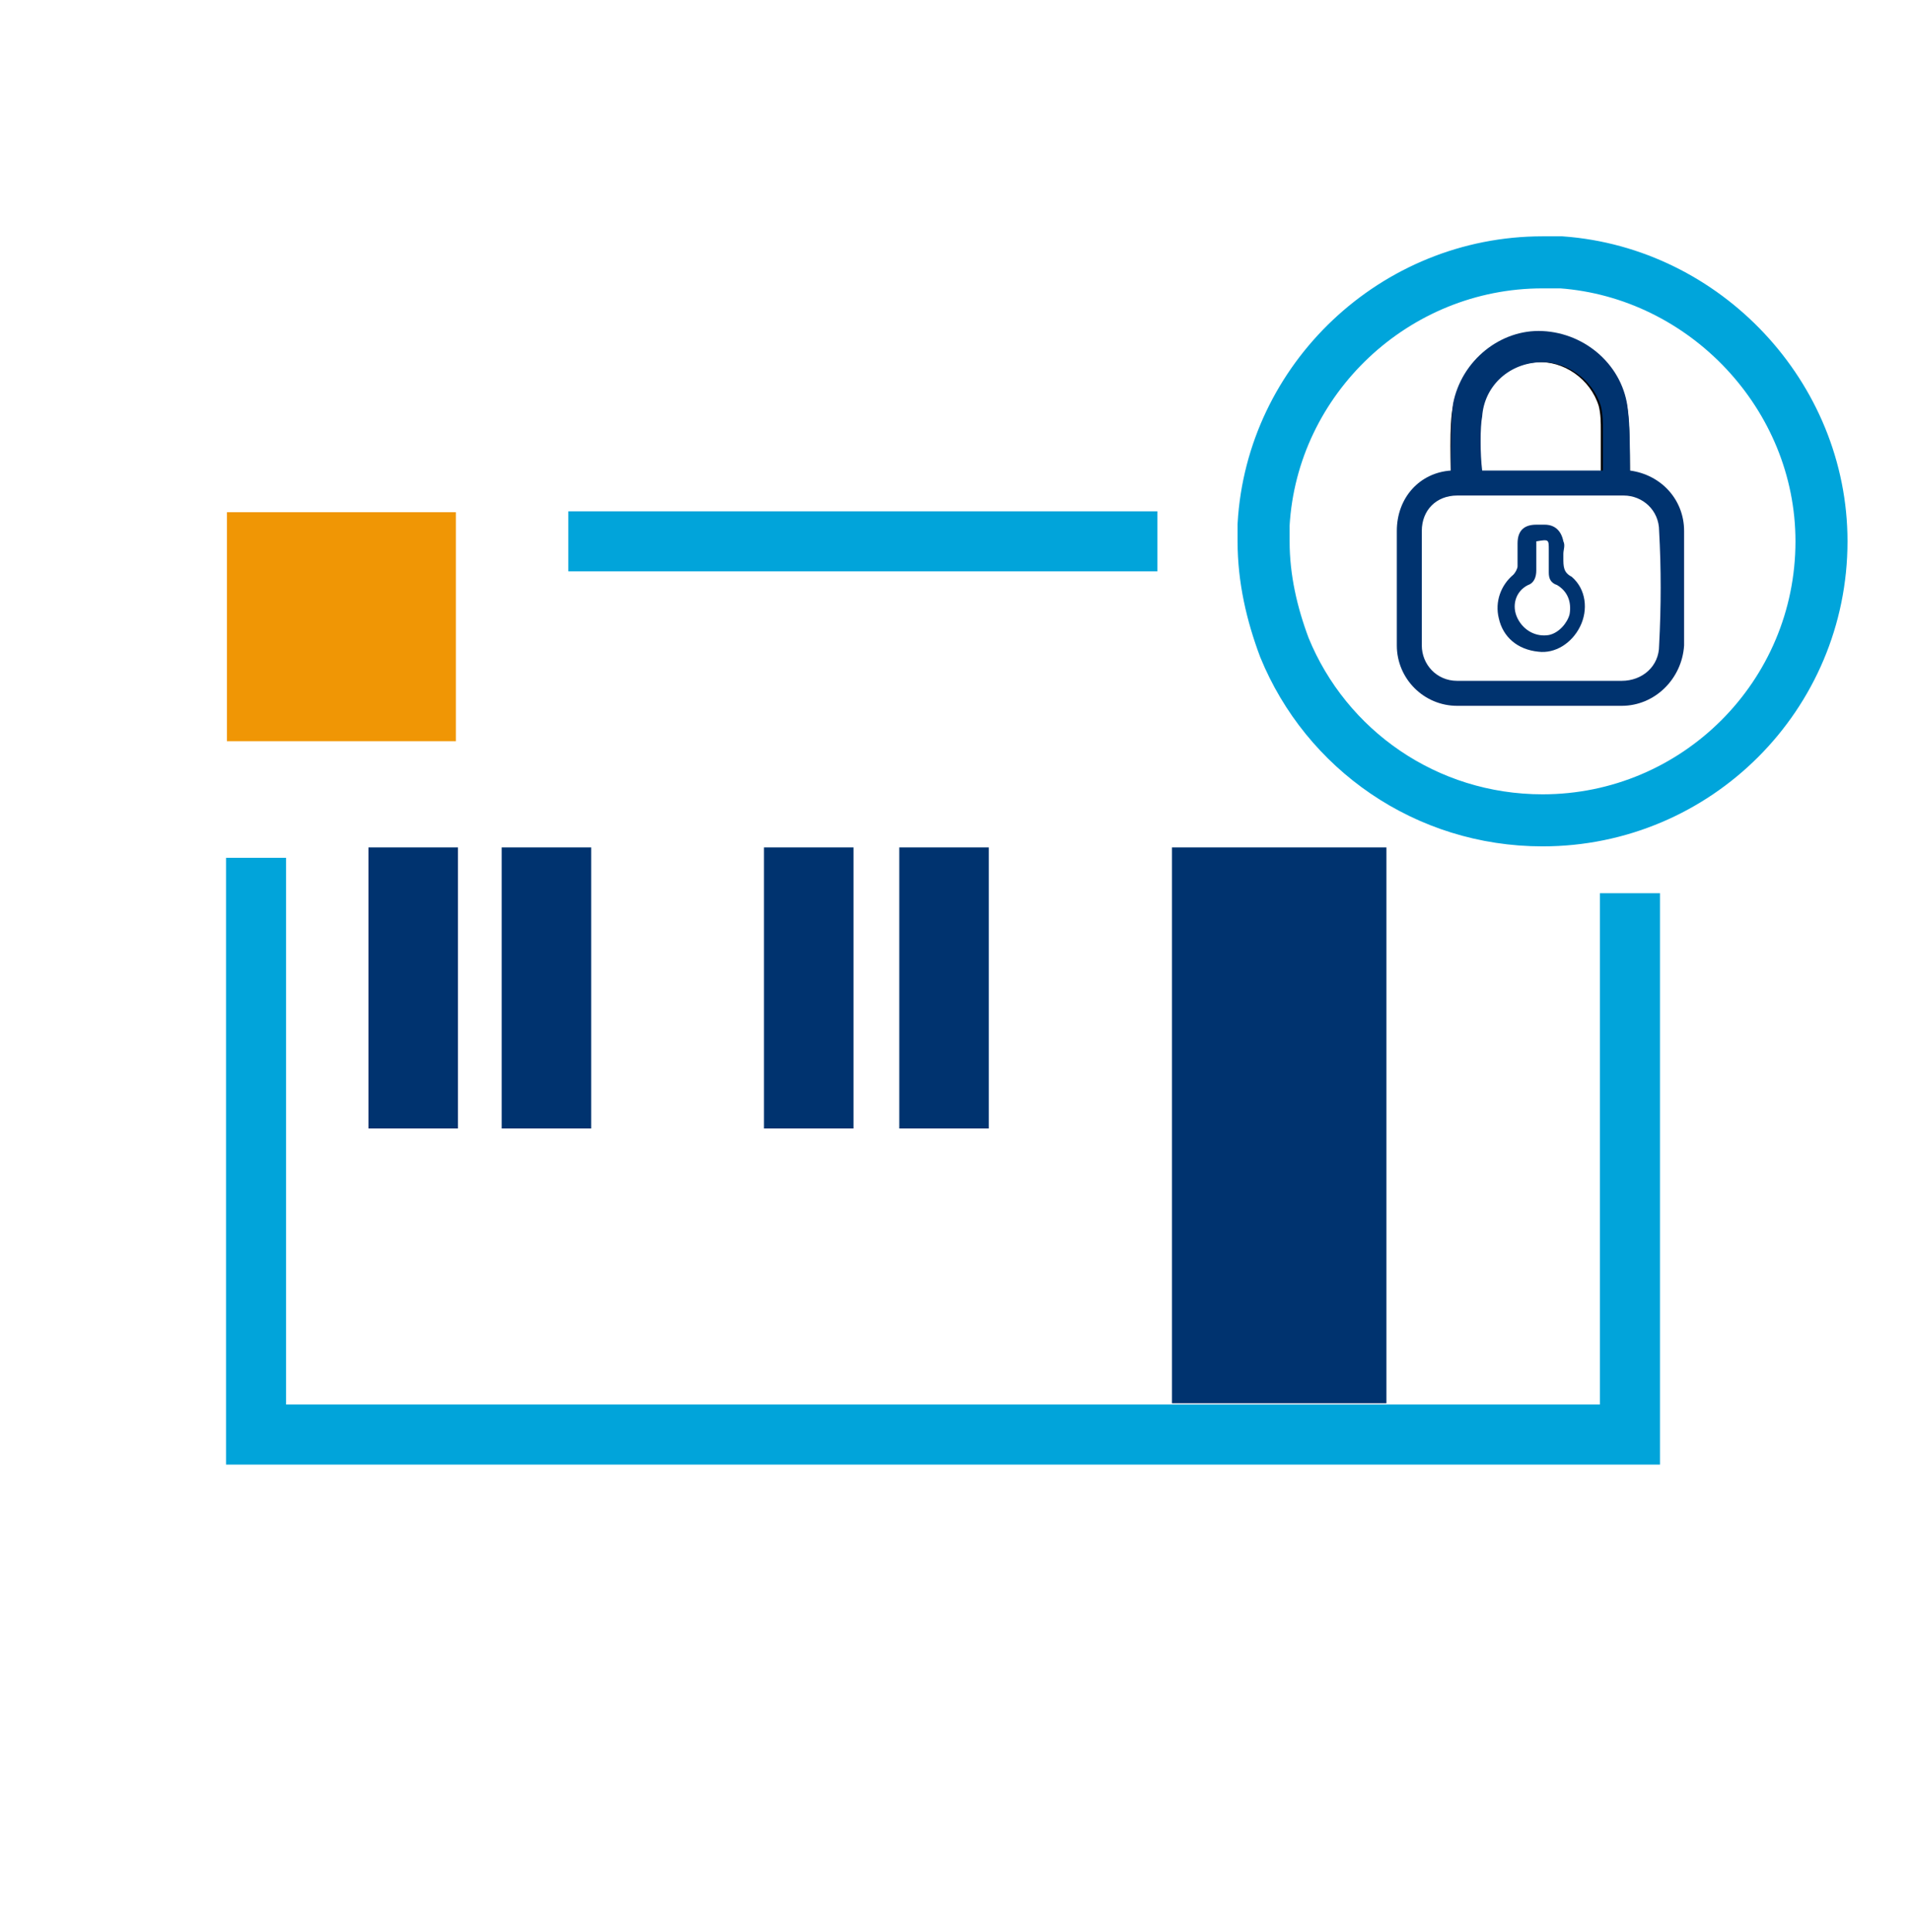
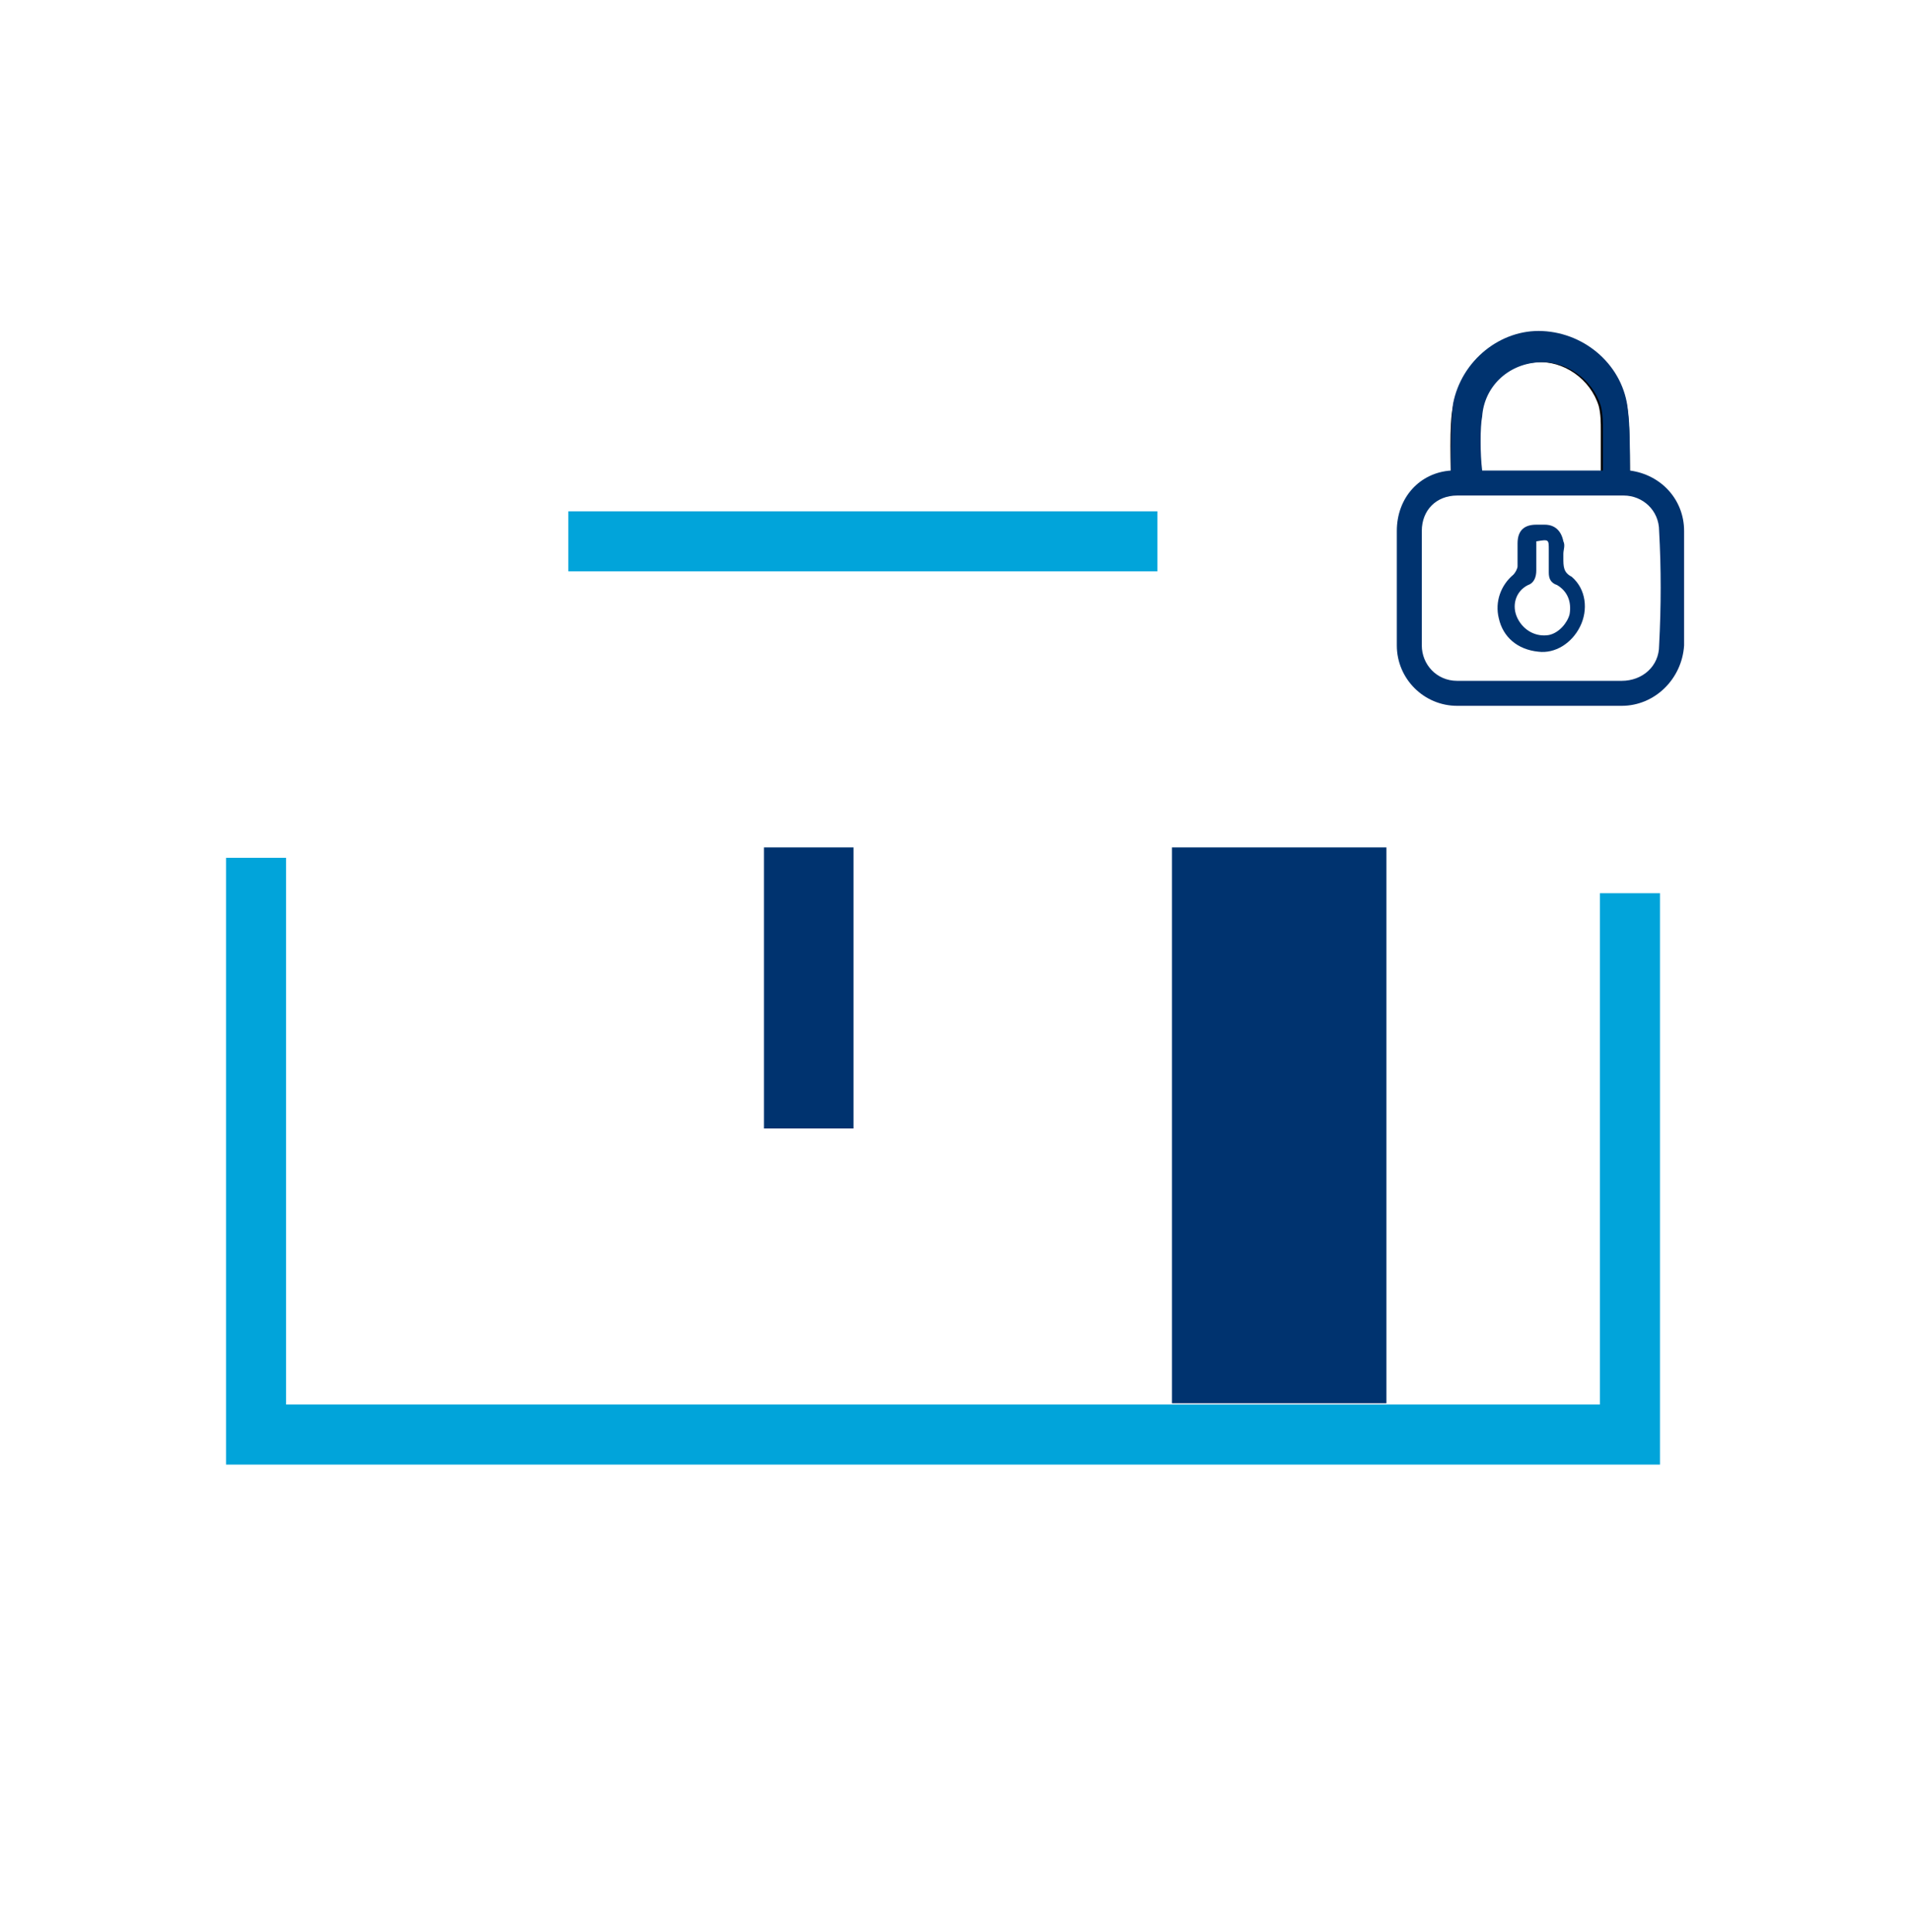
<svg xmlns="http://www.w3.org/2000/svg" version="1.1" id="Capa_1" x="0px" y="0px" viewBox="0 0 91.8 92.8" style="enable-background:new 0 0 91.8 92.8;" xml:space="preserve">
  <style type="text/css">
	.st0{fill:none;stroke:#01A4DA;stroke-width:2.884;stroke-miterlimit:10;}
	.st1{fill:#F09605;}
	.st2{fill:#00336F;}
	.st3{fill:none;stroke:#00A5DB;stroke-width:2.5;stroke-miterlimit:10;}
</style>
  <line class="st0" x1="55.6" y1="26" x2="27.3" y2="26" />
  <polyline class="st0" points="12.3,41.2 12.3,68.9 78.3,68.9 78.3,44.6 78.3,42.9 " />
-   <rect x="10.9" y="24.6" class="st1" width="11" height="11" />
-   <rect x="17.7" y="40.7" class="st2" width="4.3" height="13.5" />
-   <rect x="24.1" y="40.7" class="st2" width="4.3" height="13.5" />
  <rect x="36.7" y="40.7" class="st2" width="4.3" height="13.5" />
-   <rect x="43.2" y="40.7" class="st2" width="4.3" height="13.5" />
  <rect x="56.3" y="40.7" class="st2" width="10.3" height="26.7" />
  <g>
    <g>
-       <path class="st3" d="M87.5,26c0,7.4-6,13.4-13.4,13.4c-5.6,0-10.4-3.4-12.4-8.3c-0.6-1.6-1-3.3-1-5.1c0-0.3,0-0.6,0-0.8    c0.4-7,6.3-12.6,13.4-12.6c0.3,0,0.6,0,0.9,0C81.9,13.1,87.5,19,87.5,26z" />
-     </g>
+       </g>
  </g>
  <g>
    <path d="M71.1,23.4c0-0.1,0-0.3,0-0.4c0-0.7,0-2.3,0-3c0.1-1.4,1.2-2.5,2.7-2.6c1.3-0.1,2.6,0.8,3,2.1c0.1,0.4,0.1,0.8,0.1,1.2   c0,0.6,0,2.1,0,2.7c0.4,0,0.8,0,1.2,0c0.1,0,0.2-0.1,0.2-0.2c0-0.8,0-2.6-0.1-3.4c-0.2-2.1-2-3.7-4.1-3.8c-2-0.1-3.9,1.4-4.3,3.5   c-0.2,0.9-0.1,2.9-0.1,3.9c0,0,0,0,0,0.1C70.3,23.4,70.7,23.4,71.1,23.4z" />
    <path class="st2" d="M78.3,22.6c0-0.9,0-2.2-0.1-2.9c-0.2-2.1-2-3.7-4.1-3.8c-2-0.1-3.9,1.4-4.3,3.5c-0.1,0.8-0.1,2.1-0.1,3.2   c-1.5,0.1-2.6,1.3-2.6,2.9c0,1.8,0,3.7,0,5.5c0,1.6,1.3,2.9,2.9,2.9c1.2,0,2.5,0,3.7,0c1.4,0,2.8,0,4.2,0c1.6,0,2.9-1.3,3-2.9   c0-1.8,0-3.7,0-5.5C80.9,24,79.8,22.8,78.3,22.6z M71.2,20c0.1-1.4,1.2-2.5,2.7-2.6c1.3-0.1,2.6,0.8,3,2.1c0.1,0.4,0.1,0.8,0.1,1.2   c0,0.4,0,1.2,0,1.9c-0.6,0-1.1,0-1.7,0l-1.2,0l-1.2,0c-0.6,0-1.1,0-1.7,0C71.1,21.8,71.1,20.5,71.2,20z M79.7,31   c0,1-0.8,1.7-1.8,1.7c-2.6,0-5.3,0-7.9,0c-1,0-1.7-0.8-1.7-1.7c0-1.8,0-3.6,0-5.5c0-1,0.7-1.7,1.7-1.7c0.5,0,1,0,1.6,0   c0.4,0,0.8,0,1.2,0l1.2,0l1.2,0c0.9,0,1.9,0,2.8,0c0.9,0,1.7,0.7,1.7,1.7C79.8,27.3,79.8,29.1,79.7,31z" />
    <path class="st2" d="M75.1,26.6c0,0.1,0,0.1,0,0.2c0,0.4,0,0.7,0.4,0.9c0.7,0.6,0.8,1.6,0.4,2.4c-0.4,0.8-1.2,1.3-2,1.2   c-1-0.1-1.7-0.7-1.9-1.6c-0.2-0.8,0.1-1.6,0.7-2.1c0.1-0.1,0.2-0.3,0.2-0.4c0-0.4,0-0.7,0-1.1c0-0.6,0.3-0.9,0.9-0.9   c0.1,0,0.3,0,0.4,0c0.5,0,0.8,0.3,0.9,0.8C75.2,26.2,75.1,26.4,75.1,26.6z M73.8,26c0,0.5,0,0.9,0,1.4c0,0.3-0.1,0.6-0.4,0.7   c-0.6,0.3-0.8,1-0.5,1.6c0.3,0.6,0.9,0.9,1.5,0.8c0.5-0.1,0.9-0.6,1-1c0.1-0.6-0.1-1.1-0.6-1.4c-0.3-0.1-0.4-0.3-0.4-0.6   c0-0.4,0-0.7,0-1.1C74.4,25.9,74.4,25.9,73.8,26z" />
  </g>
</svg>